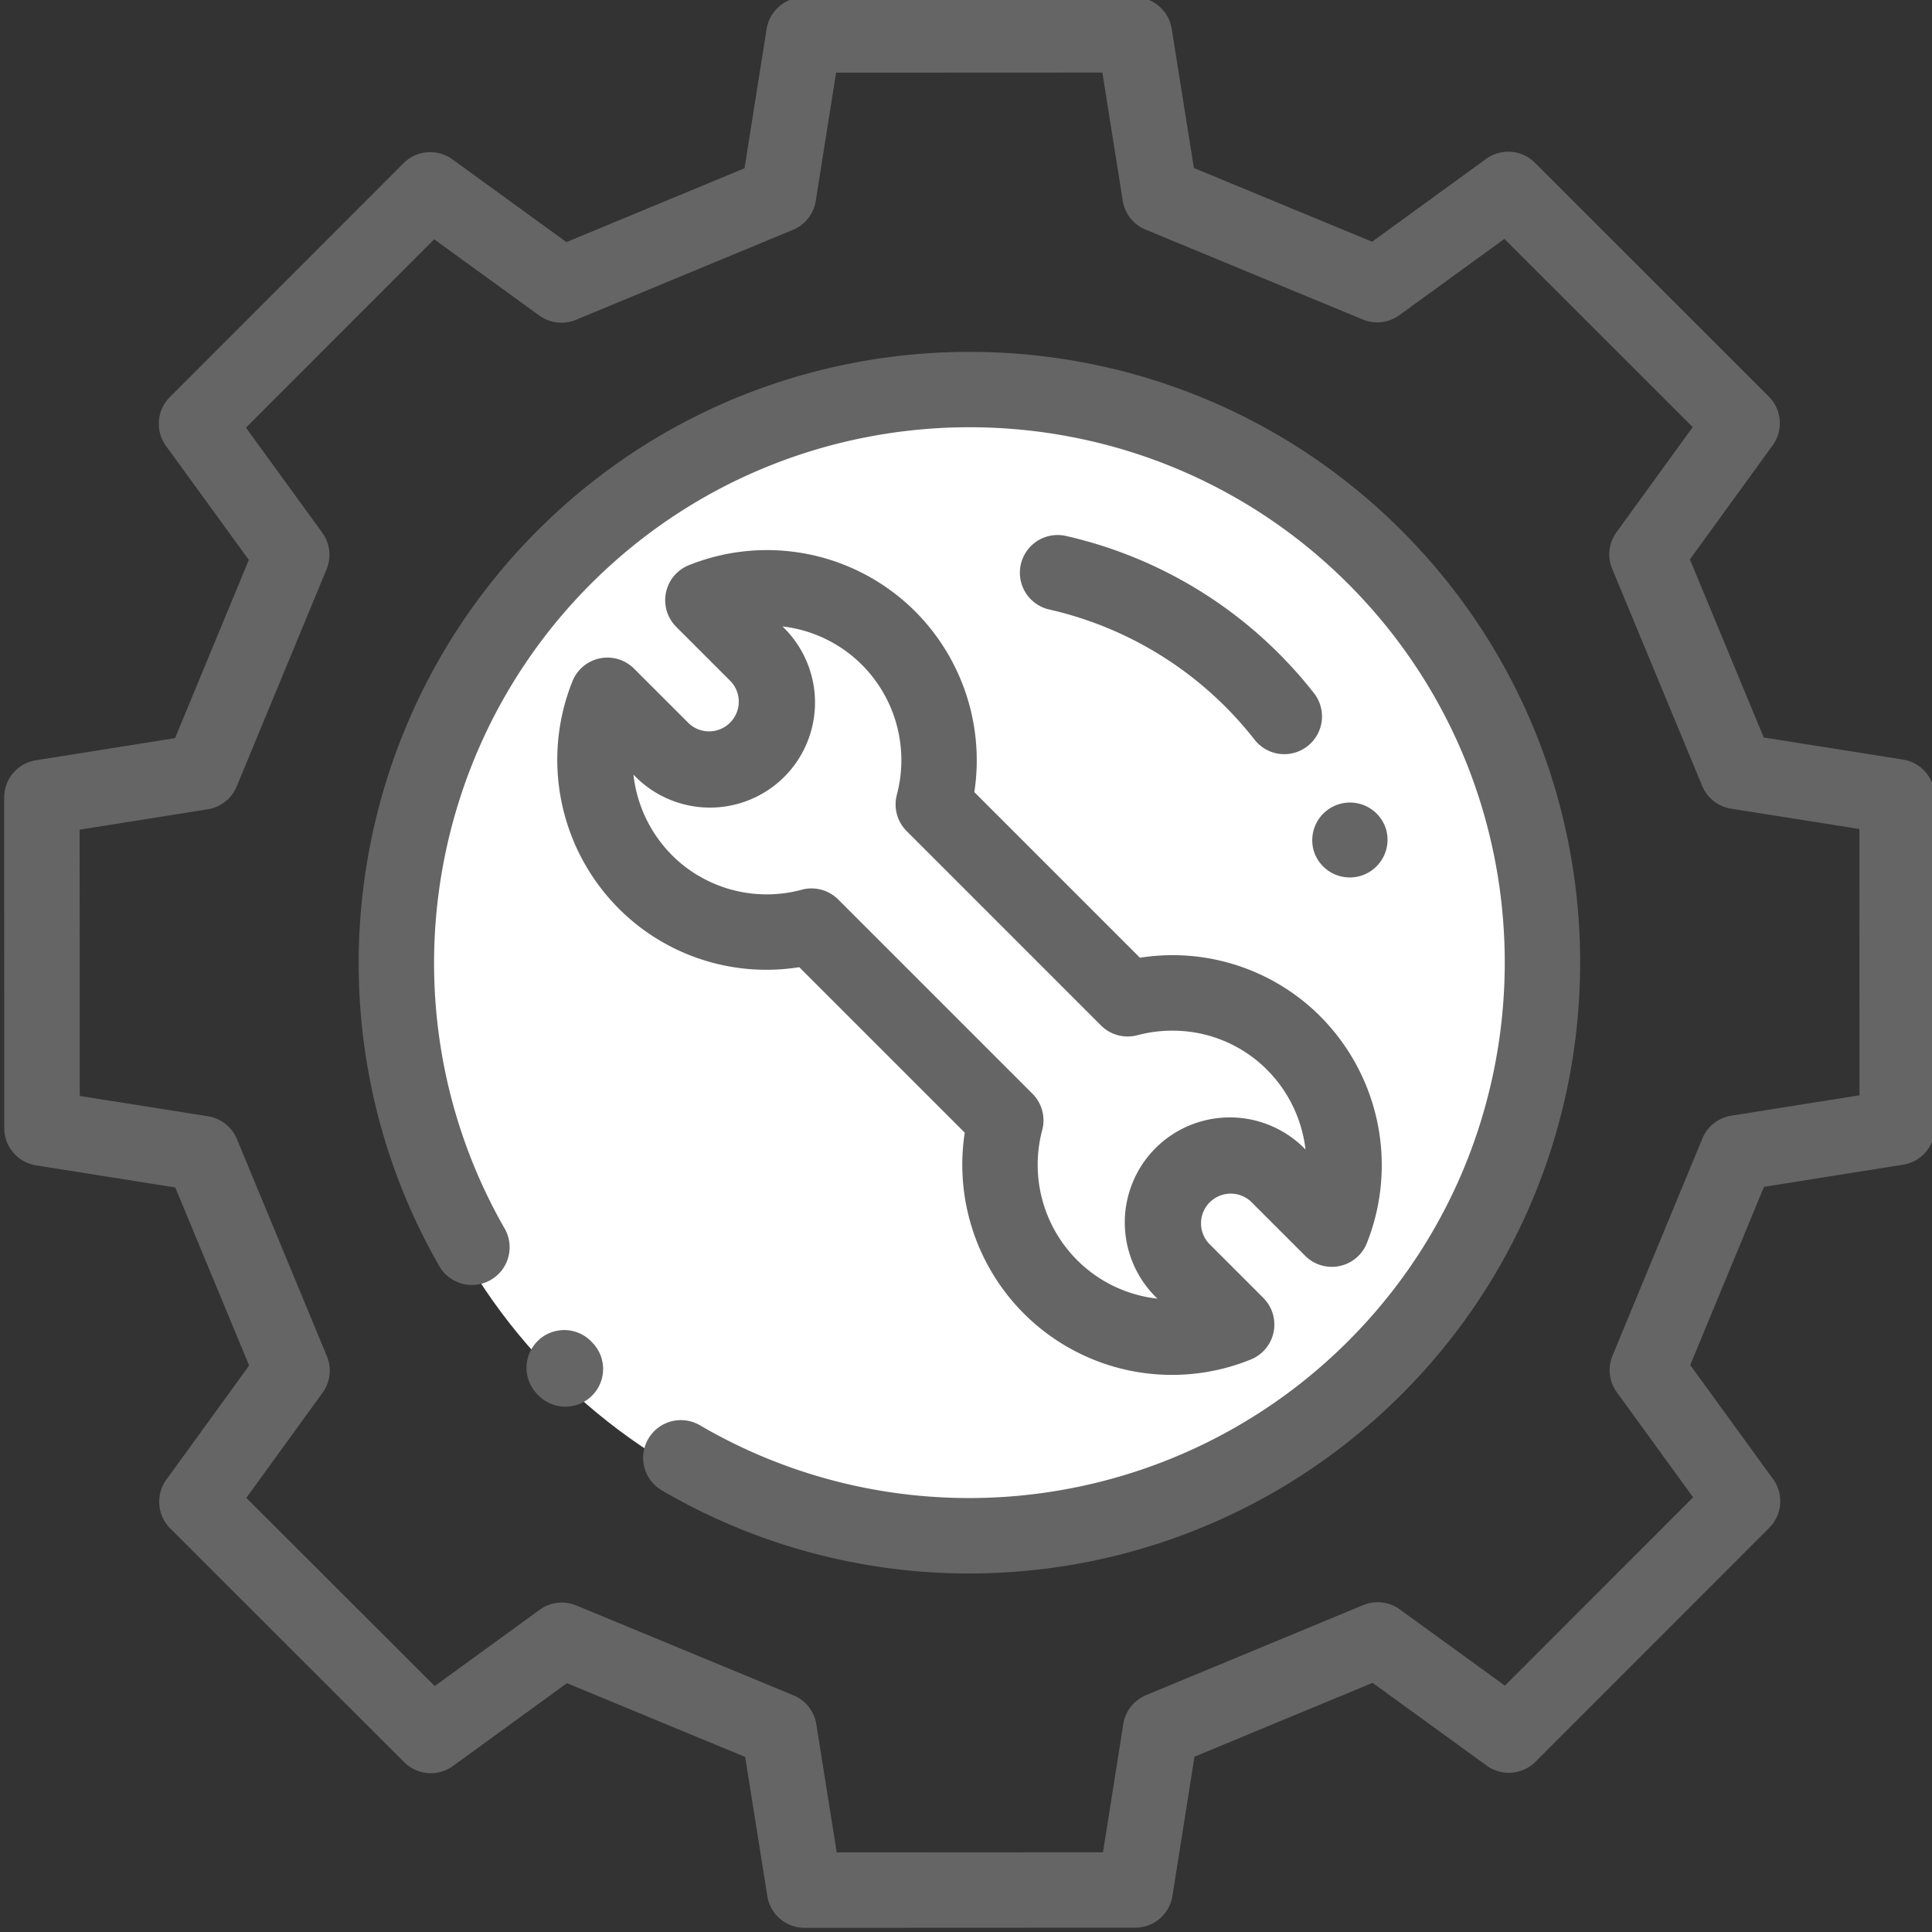
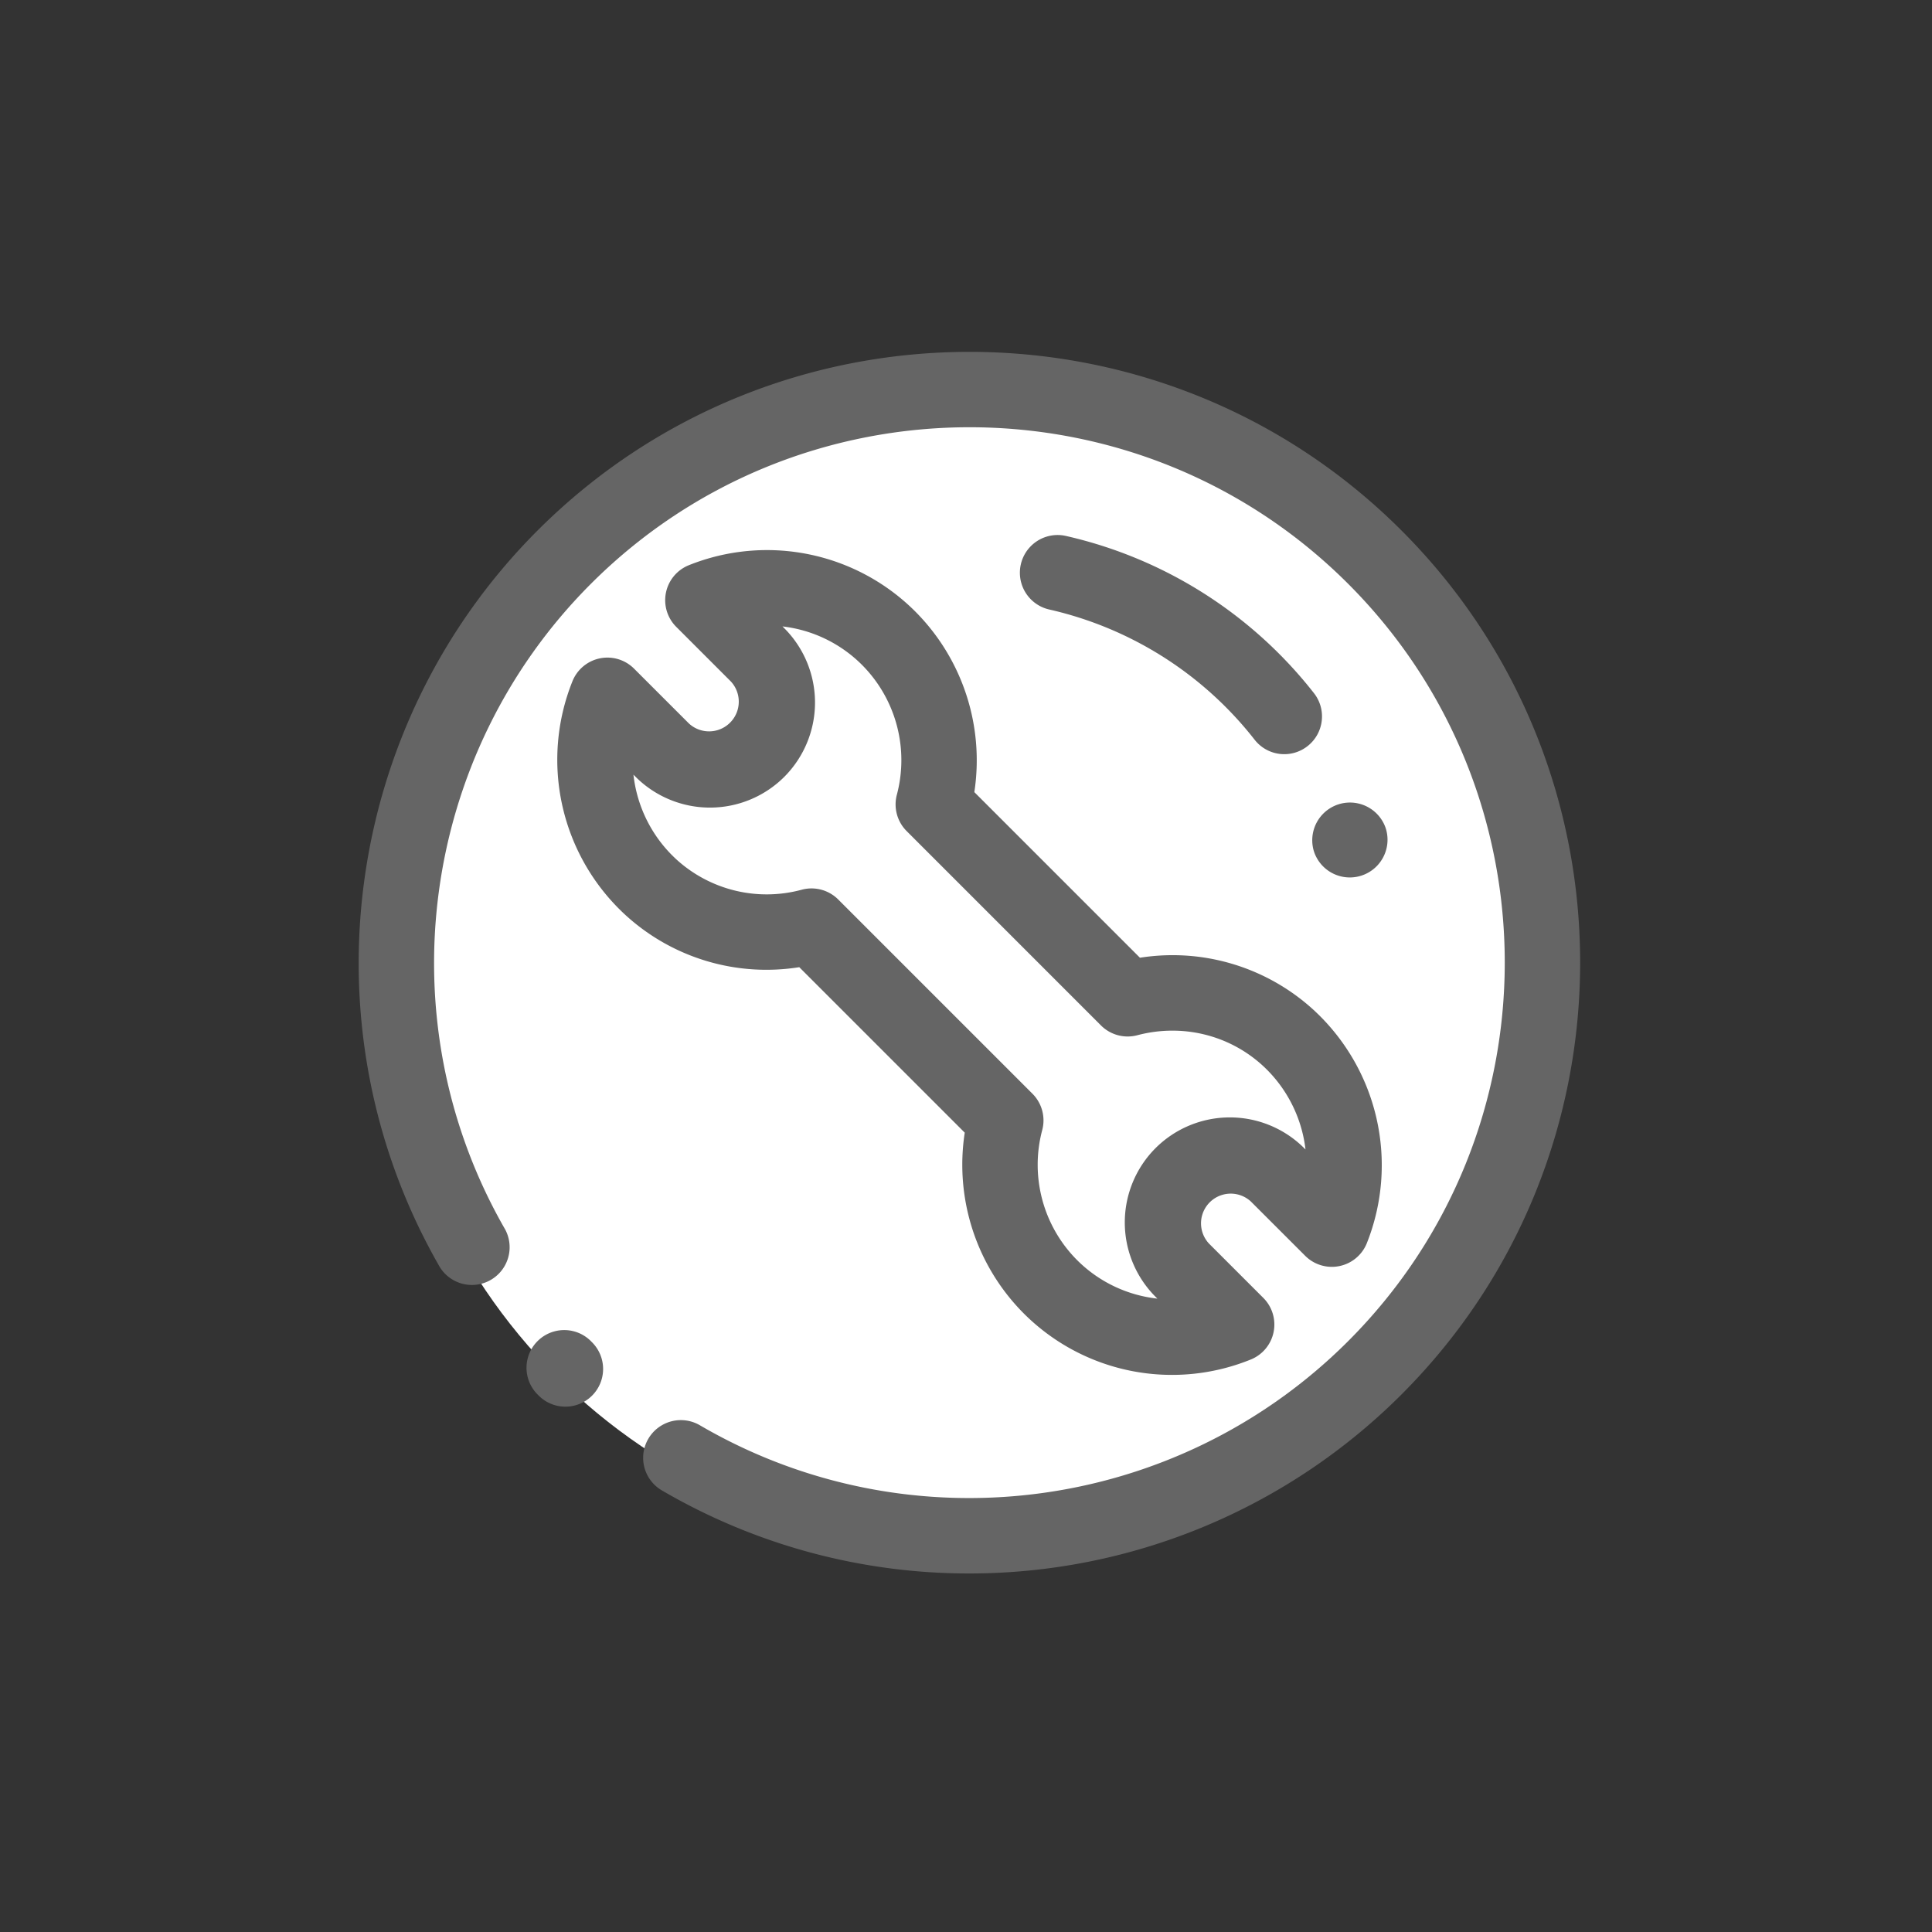
<svg xmlns="http://www.w3.org/2000/svg" width="80" height="80" viewBox="0 0 80 80">
  <rect x="0" y="0" width="80" height="80" fill="#333333" stroke="none" />
  <g>
    <g>
      <g>
        <path fill="#fff" d="M16 40c0-13.255 10.745-24 24-24s24 10.745 24 24-10.745 24-24 24-24-10.745-24-24z" />
      </g>
      <g>
        <path fill="#656565" d="M24.465 55.53a1.561 1.561 0 0 0-2.203 2.214l.05.05c.305.302.702.453 1.1.453a1.561 1.561 0 0 0 1.099-2.67z" />
      </g>
      <g>
        <path fill="#656565" d="M22.259 21.967c-8.074 8.074-9.738 20.616-4.047 30.5a1.562 1.562 0 0 0 2.706-1.558c-4.988-8.663-3.528-19.656 3.55-26.734 8.644-8.645 22.712-8.645 31.357 0 8.645 8.646 8.645 22.713 0 31.358-7.121 7.12-18.16 8.553-26.845 3.484a1.561 1.561 0 1 0-1.574 2.697 25.188 25.188 0 0 0 12.718 3.44 25.304 25.304 0 0 0 17.91-7.413c9.862-9.863 9.862-25.91 0-35.774-9.864-9.863-25.912-9.863-35.775 0z" />
      </g>
      <g>
-         <path fill="#656565" d="M71.689 46.198c-.536.085-.99.443-1.197.945l-3.722 8.995a1.561 1.561 0 0 0 .18 1.514l3.158 4.349-7.793 7.798-4.353-3.157a1.562 1.562 0 0 0-1.515-.178l-8.989 3.727c-.502.208-.86.662-.944 1.198l-.842 5.31-11.025.006-.845-5.308a1.561 1.561 0 0 0-.945-1.197l-8.995-3.722a1.558 1.558 0 0 0-1.514.18L18 69.816 10.2 62.023l3.157-4.353c.319-.44.386-1.013.178-1.515L9.81 47.166a1.561 1.561 0 0 0-1.198-.944l-5.31-.841-.005-11.026 5.307-.845c.536-.085.99-.443 1.197-.945l3.722-8.994a1.561 1.561 0 0 0-.18-1.515l-3.158-4.348 7.793-7.799 4.353 3.157c.44.319 1.013.386 1.515.178l8.989-3.727c.502-.208.86-.662.944-1.198l.841-5.31 11.026-.005.845 5.307c.085.536.443.99.945 1.197l8.995 3.722c.501.208 1.075.14 1.514-.18l4.349-3.158 7.798 7.793-3.157 4.353a1.562 1.562 0 0 0-.178 1.515l3.727 8.99c.208.5.662.858 1.198.943l5.311.842.005 11.025zm8.425-13.205c0-.767-.559-1.421-1.317-1.541l-5.764-.914-3.058-7.374 3.427-4.724a1.561 1.561 0 0 0-.16-2.021L63.557 6.74a1.561 1.561 0 0 0-2.021-.16l-4.72 3.43-7.38-3.054-.917-5.761A1.562 1.562 0 0 0 46.977-.12l-13.692.006c-.768 0-1.421.559-1.542 1.317l-.913 5.764-7.374 3.058-4.724-3.427a1.561 1.561 0 0 0-2.022.16l-9.677 9.685c-.543.543-.61 1.4-.16 2.021l3.43 4.72-3.054 7.38-5.761.917a1.561 1.561 0 0 0-1.316 1.542l.005 13.692c0 .768.56 1.421 1.318 1.541l5.763.914 3.058 7.374-3.426 4.724a1.561 1.561 0 0 0 .16 2.021l9.685 9.678c.543.543 1.4.61 2.021.16l4.72-3.43 7.38 3.054.917 5.761c.12.758.774 1.316 1.542 1.316l13.692-.006c.767 0 1.42-.559 1.541-1.317l.913-5.764 7.375-3.058 4.724 3.427a1.561 1.561 0 0 0 2.021-.16l9.678-9.685c.543-.543.61-1.4.159-2.021l-3.429-4.72 3.054-7.38 5.76-.917a1.561 1.561 0 0 0 1.317-1.542z" />
-       </g>
+         </g>
      <g>
        <path fill="#656565" d="M26.23 32.078zm.09.09a4.357 4.357 0 0 0 6.155 0 4.357 4.357 0 0 0 0-6.155l-.074-.074a5.557 5.557 0 0 1 3.294 1.594 5.59 5.59 0 0 1 1.442 5.375 1.561 1.561 0 0 0 .405 1.505l8.048 8.049c.393.393.965.547 1.503.405 1.848-.488 3.783-.023 5.178 1.244a5.592 5.592 0 0 1 1.787 3.485l-.055-.054a4.357 4.357 0 0 0-6.155 0 4.357 4.357 0 0 0 0 6.155l.076.076a5.557 5.557 0 0 1-3.327-1.598 5.59 5.59 0 0 1-1.441-5.38 1.561 1.561 0 0 0-.404-1.506l-8.044-8.044a1.562 1.562 0 0 0-1.505-.405 5.552 5.552 0 0 1-5.182-1.242 5.593 5.593 0 0 1-1.791-3.52zm13.628 14.733a8.724 8.724 0 0 0 2.44 7.482 8.674 8.674 0 0 0 9.403 1.912 1.561 1.561 0 0 0 .52-2.552l-2.254-2.254a1.23 1.23 0 0 1 1.738-1.738L54.045 52a1.561 1.561 0 0 0 2.553-.523 8.735 8.735 0 0 0-2.227-9.678 8.648 8.648 0 0 0-7.168-2.141L40.345 32.8a8.725 8.725 0 0 0-2.442-7.475 8.682 8.682 0 0 0-9.377-1.922 1.561 1.561 0 0 0-.524 2.554l2.264 2.264a1.23 1.23 0 0 1-1.738 1.738l-2.272-2.271a1.56 1.56 0 0 0-2.551.518 8.731 8.731 0 0 0 2.216 9.703 8.645 8.645 0 0 0 7.175 2.14z" />
      </g>
      <g>
        <path fill="#656565" d="M44.136 22.192a1.561 1.561 0 1 0-.686 3.047 15.017 15.017 0 0 1 8.5 5.39 1.559 1.559 0 0 0 2.192.267c.679-.532.799-1.513.267-2.193a18.15 18.15 0 0 0-10.273-6.511z" />
      </g>
      <g>
        <path fill="#656565" d="M54.417 35.284a1.562 1.562 0 0 0 2.975-.95l-.023-.07a1.562 1.562 0 0 0-2.971.96z" />
      </g>
    </g>
  </g>
</svg>